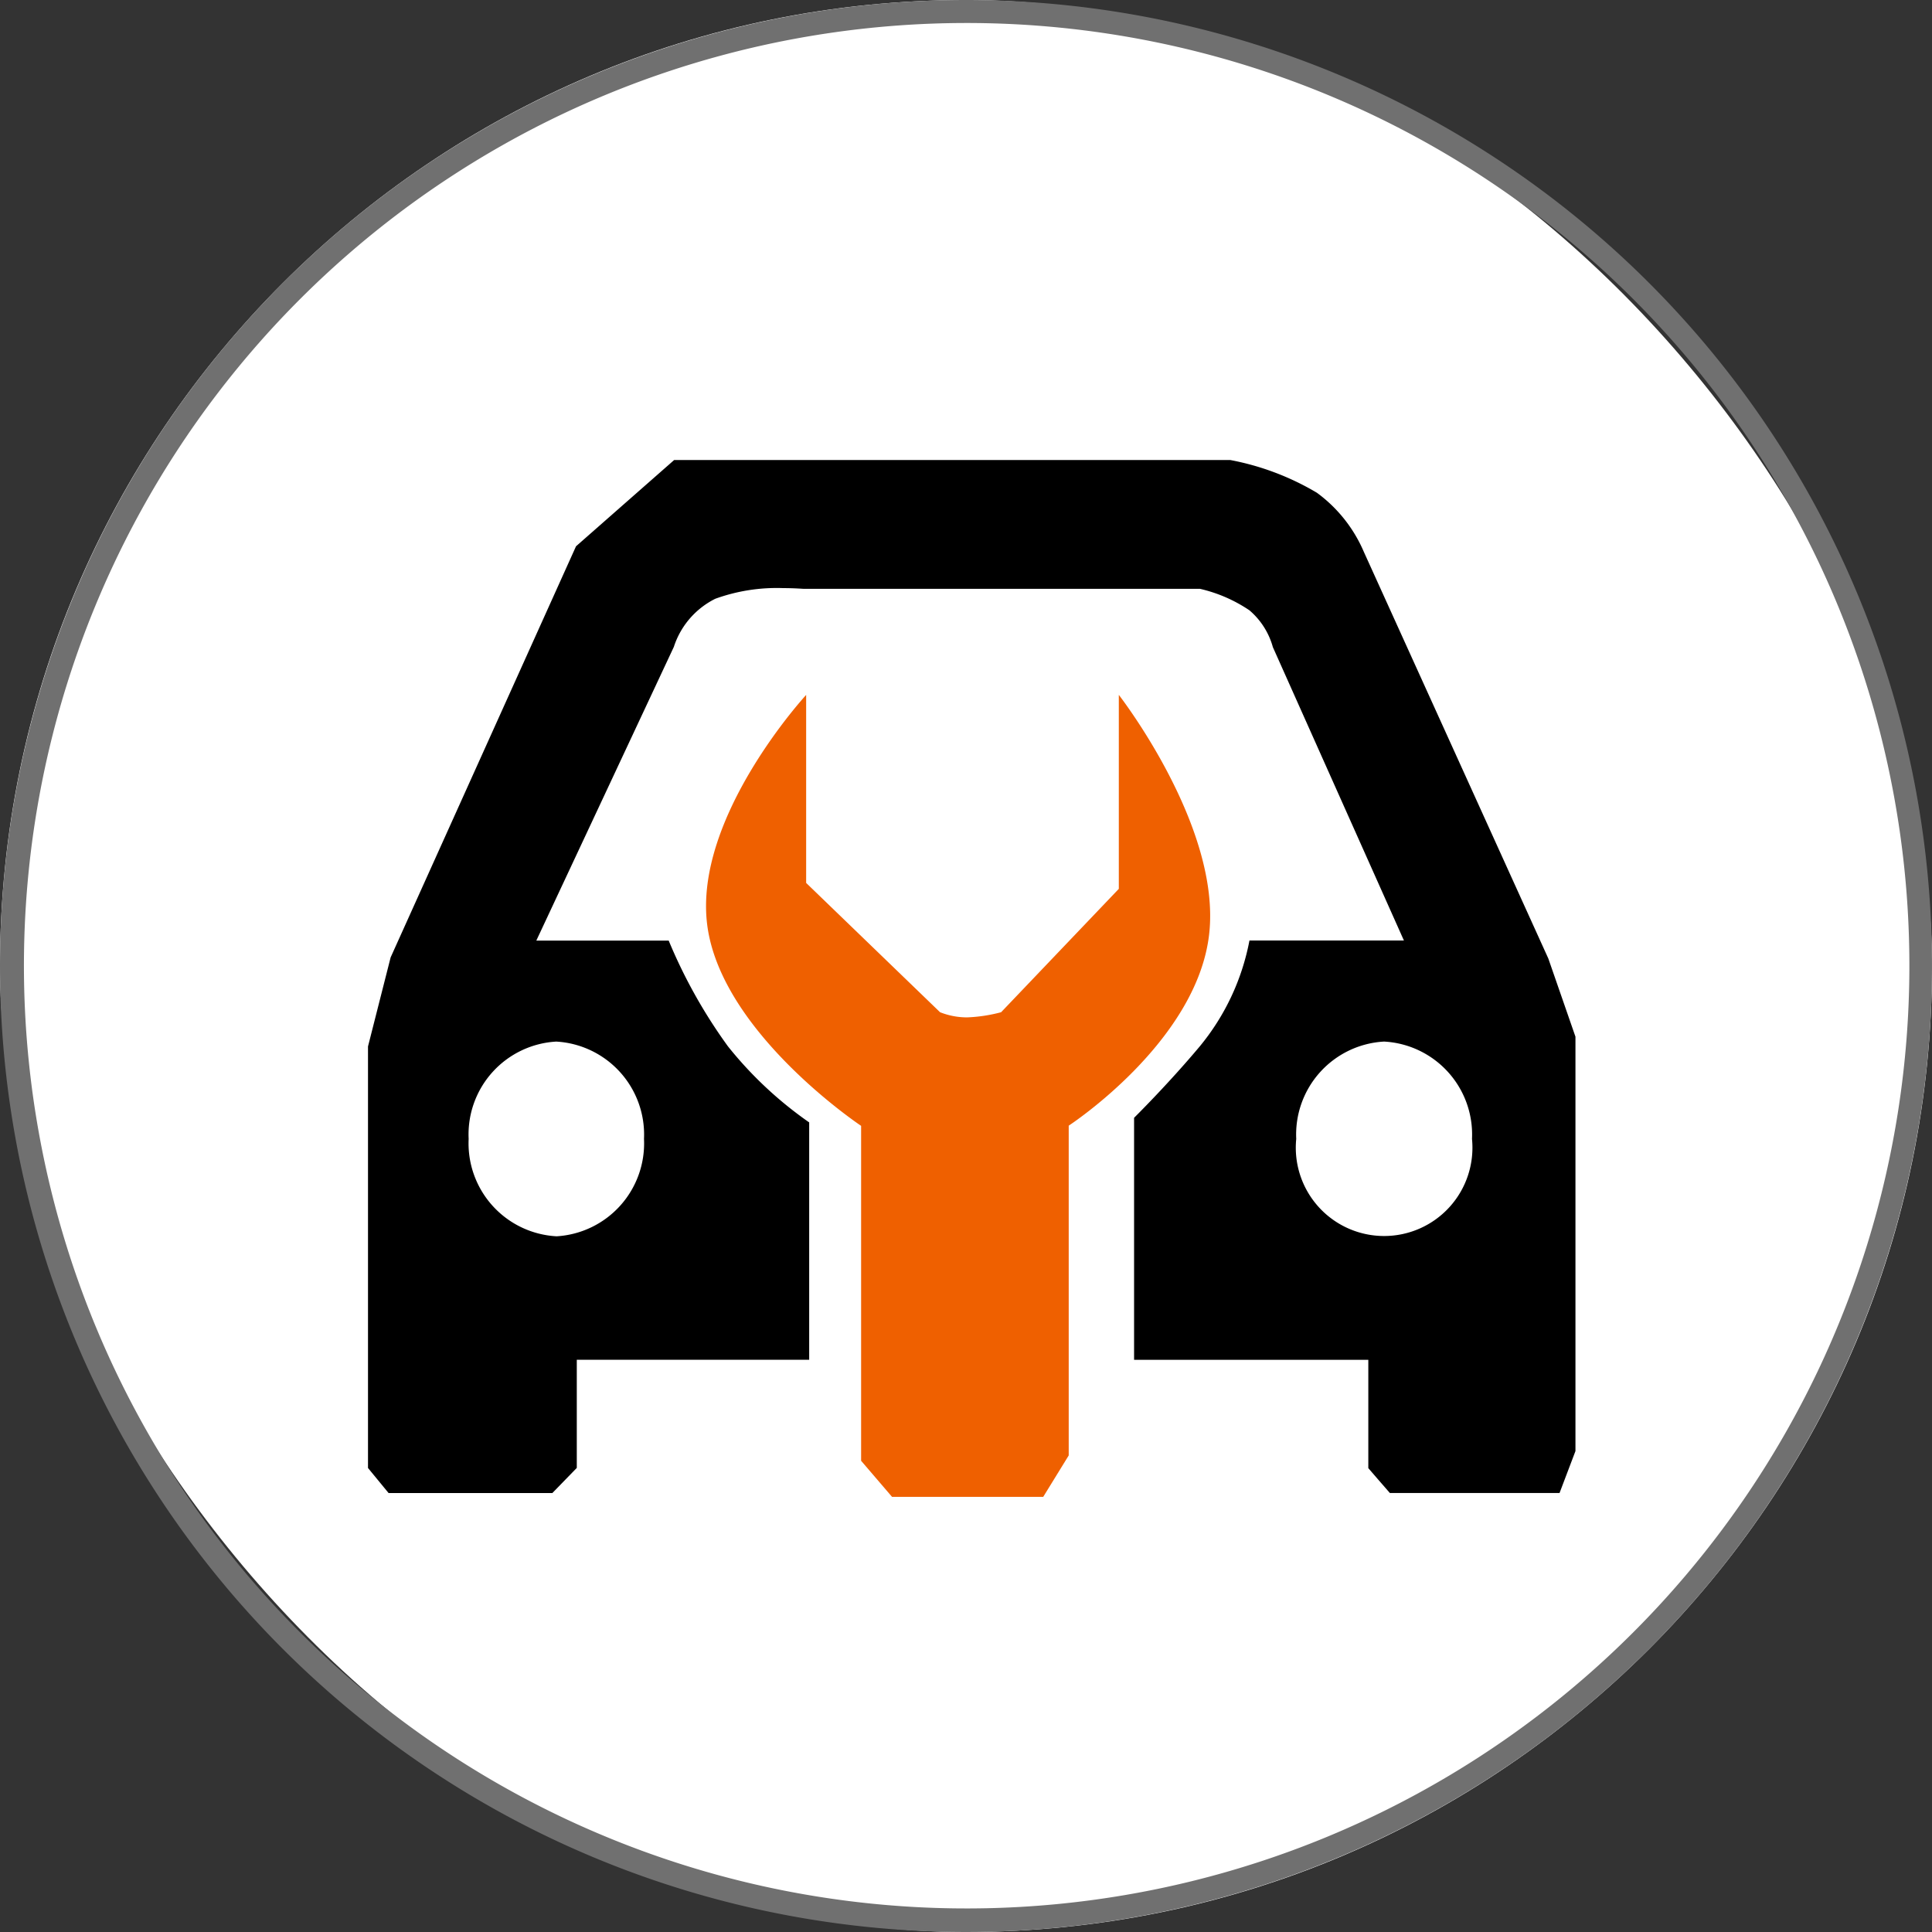
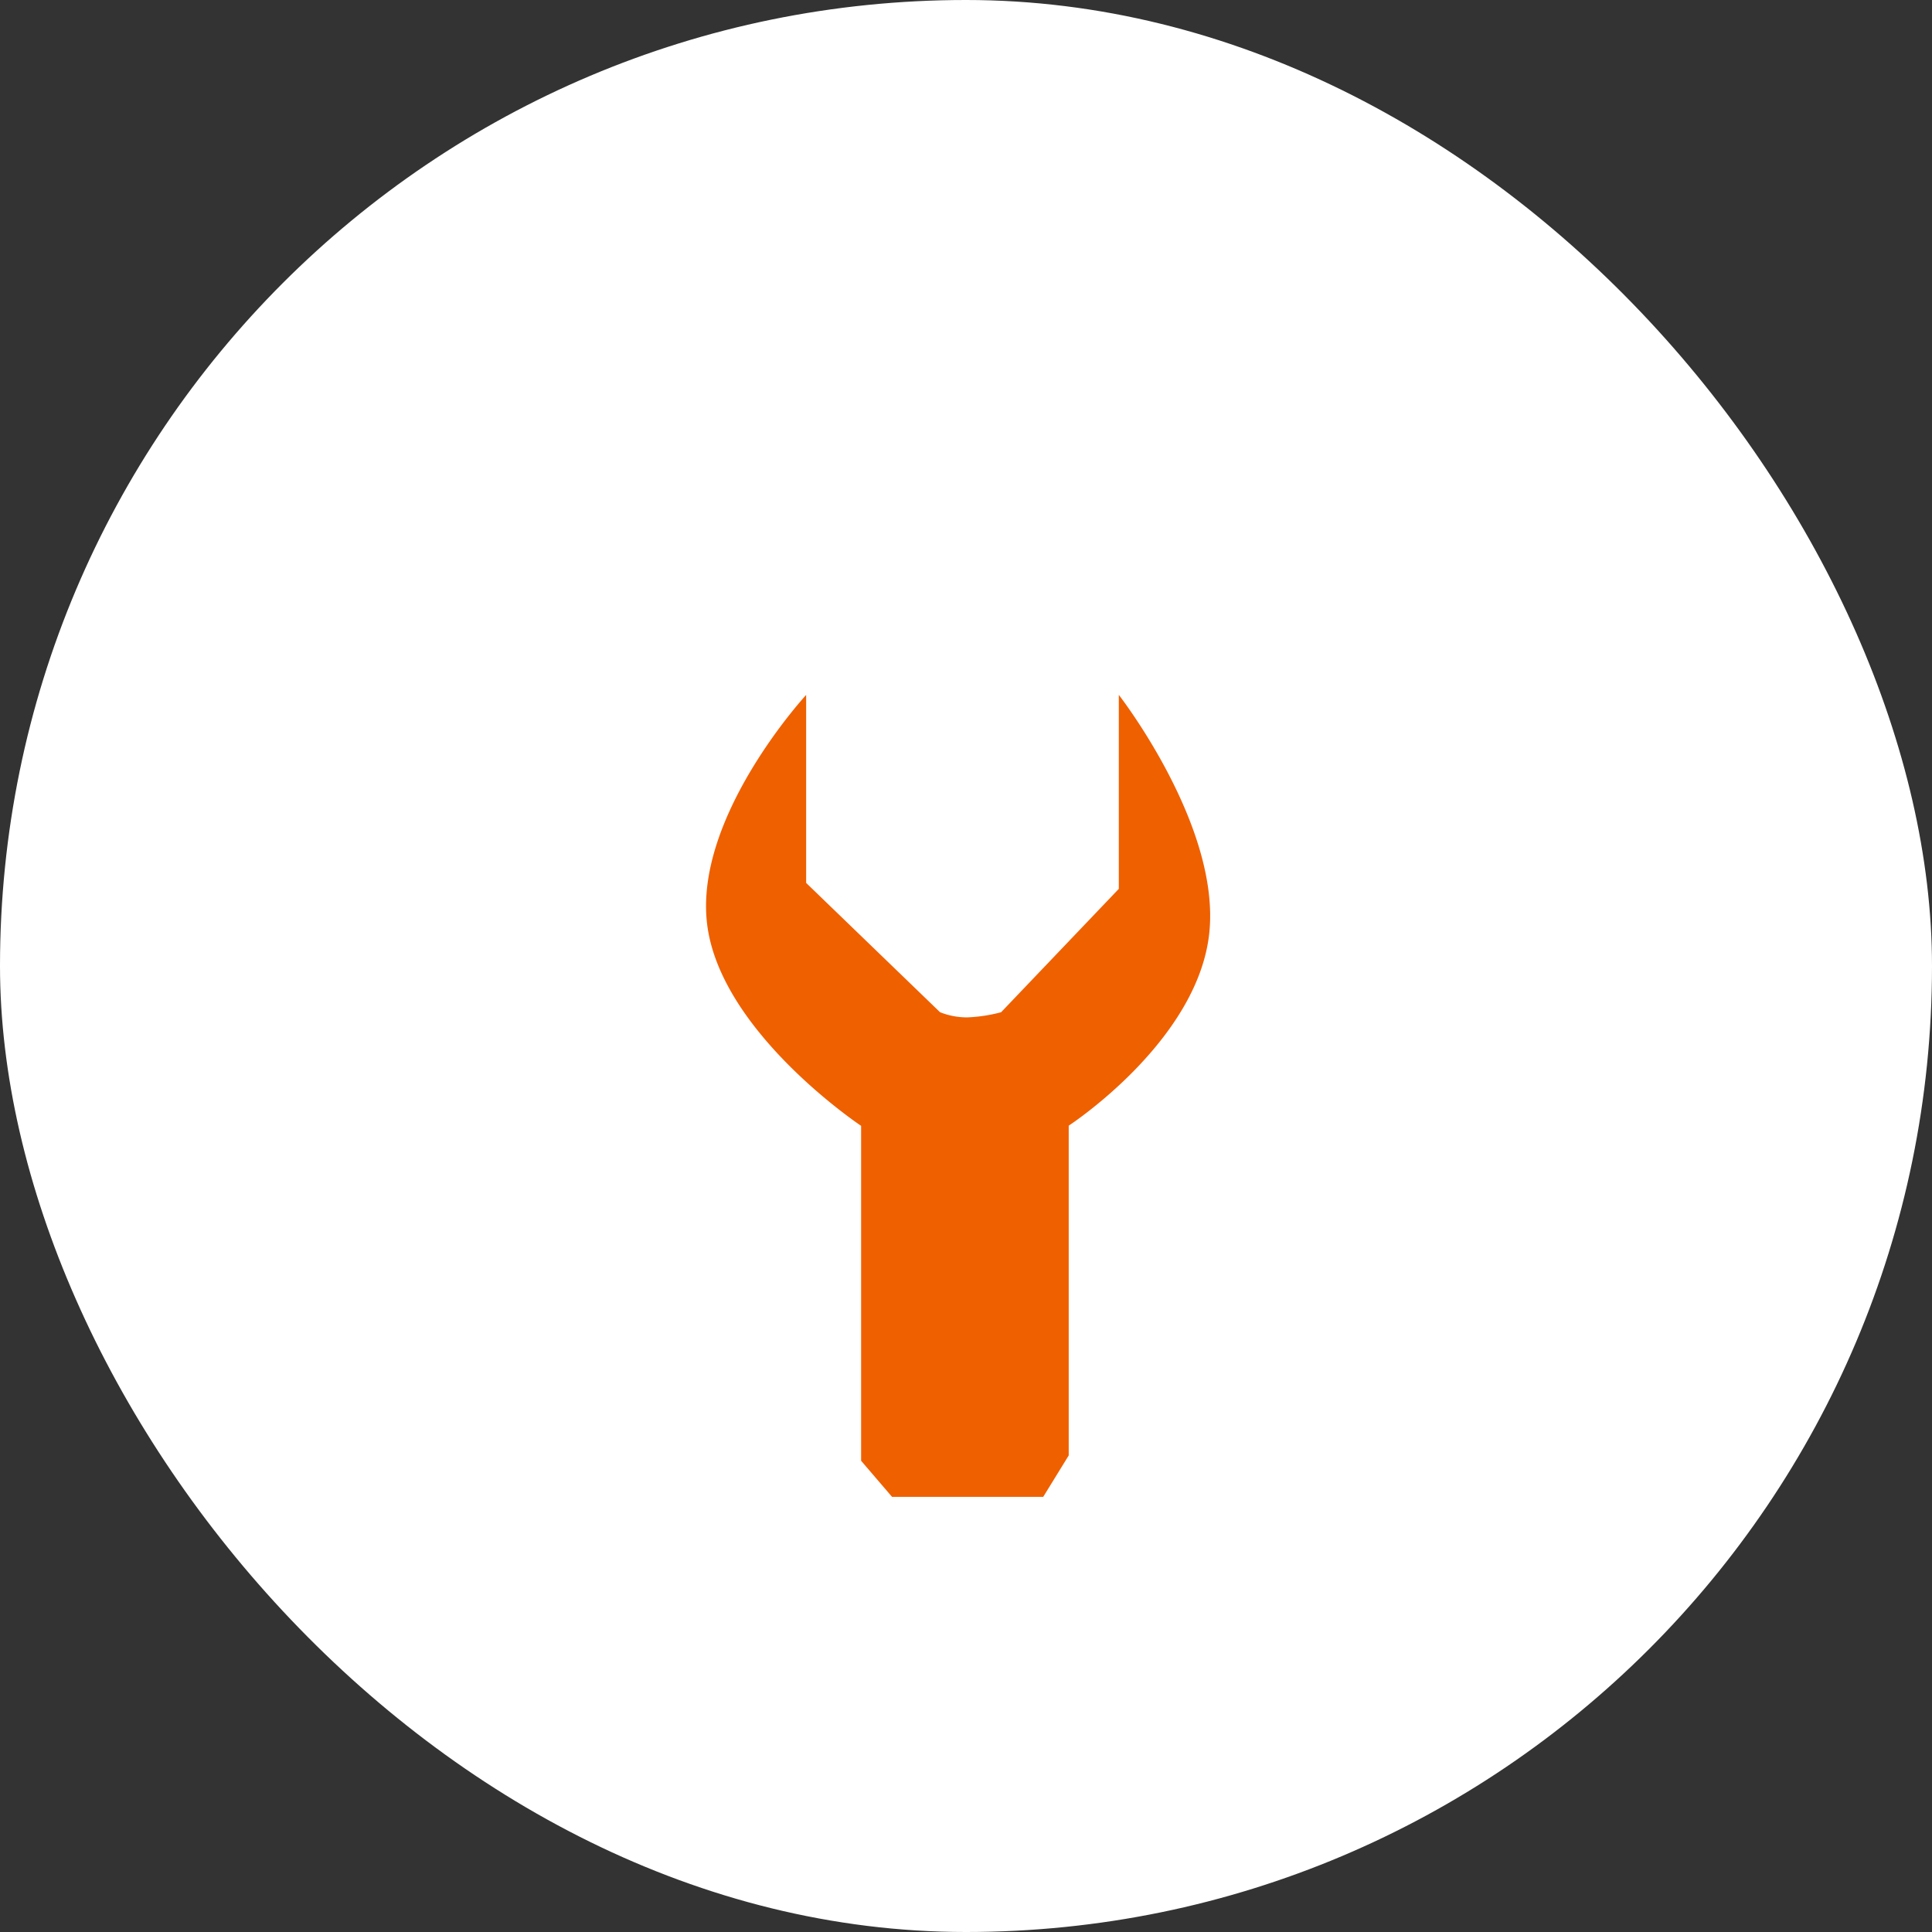
<svg xmlns="http://www.w3.org/2000/svg" id="vehicle_recovery" width="42" height="42" viewBox="0 0 42 42">
  <rect x="0" y="0" width="42" height="42" fill="#333333" stroke="none" />
  <rect id="Rectangle_333" data-name="Rectangle 333" width="42" height="42" rx="21" fill="#fff" />
-   <path id="Rectangle_333_-_Outline" data-name="Rectangle 333 - Outline" d="M21,.5a20.494,20.494,0,1,0,7.979,1.611A20.506,20.506,0,0,0,21,.5M21,0A21,21,0,1,1,0,21,21,21,0,0,1,21,0Z" fill="#707070" />
  <g id="Vehicle_Recovery-2" data-name="Vehicle Recovery" transform="translate(-807.888 -1064.058)">
-     <path id="Subtraction_1" data-name="Subtraction 1" d="M4.009,22.458H.448L0,21.913V12.749l.492-1.936,4.03-8.937L6.656,0H18.742a5.772,5.772,0,0,1,1.886.712A3.106,3.106,0,0,1,21.65,2l4.009,8.837.59,1.7v9.008l-.346.912H22.215l-.261-.3-.208-.241V19.561H16.654V14.3c.007-.007.74-.731,1.429-1.554a5.113,5.113,0,0,0,1.079-2.3H22.52L19.671,4.068a1.616,1.616,0,0,0-.509-.8A3.2,3.2,0,0,0,18.084,2.8H9.463c-.02,0-.2-.015-.437-.015a3.922,3.922,0,0,0-1.477.232,1.781,1.781,0,0,0-.9,1.045l-2.99,6.386H6.537a11.226,11.226,0,0,0,1.289,2.3A8.4,8.4,0,0,0,9.591,14.4v5.16H4.539v2.351l-.529.544Zm18.078-9.815a2.023,2.023,0,0,0-1.908,2.116,1.92,1.92,0,1,0,3.821,0,2.023,2.023,0,0,0-1.909-2.116Zm-17.992,0a2.021,2.021,0,0,0-1.907,2.116A2.023,2.023,0,0,0,4.1,16.876,2.023,2.023,0,0,0,6,14.759a2.025,2.025,0,0,0-1.911-2.116Z" transform="translate(815.888 1074.058)" />
    <g id="Group_61" data-name="Group 61" transform="translate(823.239 1079.161)">
      <path id="Path_192" data-name="Path 192" d="M2917.07-1483.61v4.087l2.911,2.811a1.6,1.6,0,0,0,.586.112,3.353,3.353,0,0,0,.741-.112l2.559-2.682v-4.217s2.235,2.869,1.963,5.211-3.052,4.154-3.052,4.154v7.169l-.554.9h-3.287l-.672-.784v-7.281s-3.048-2.029-3.346-4.371S2917.07-1483.61,2917.07-1483.61Z" transform="translate(-2914.896 1483.614)" fill="#ef6000" />
    </g>
  </g>
</svg>